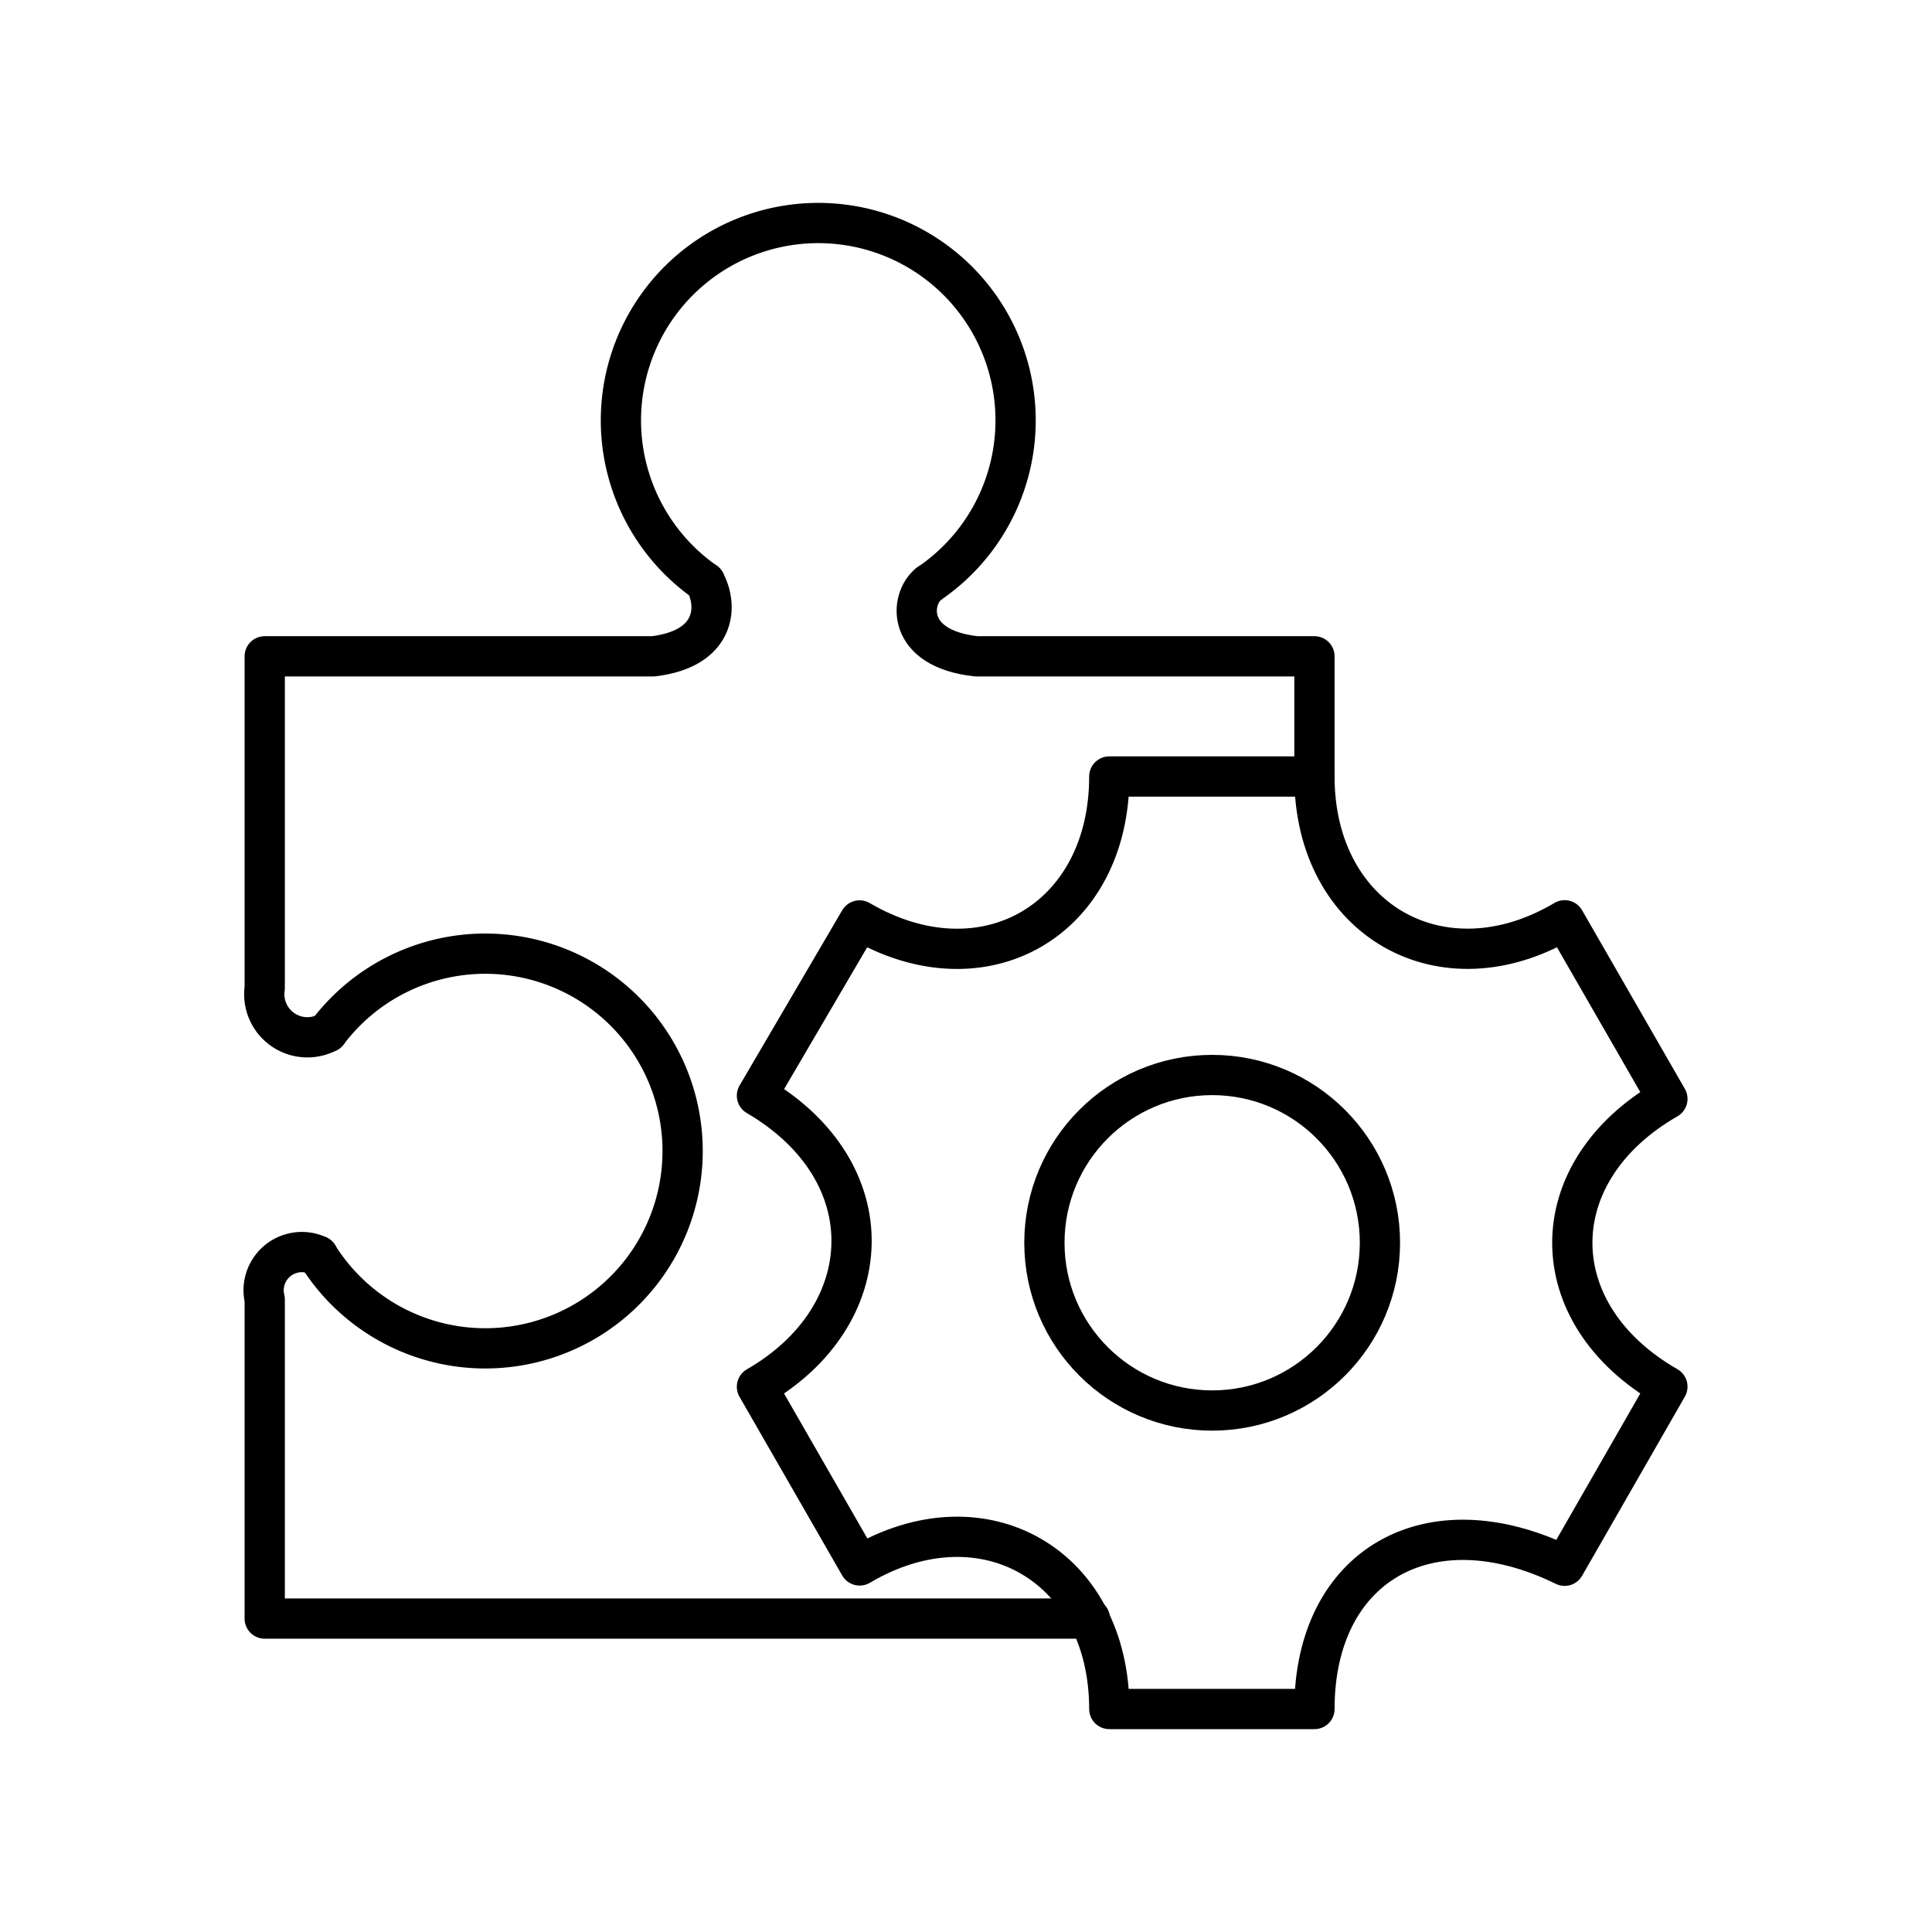
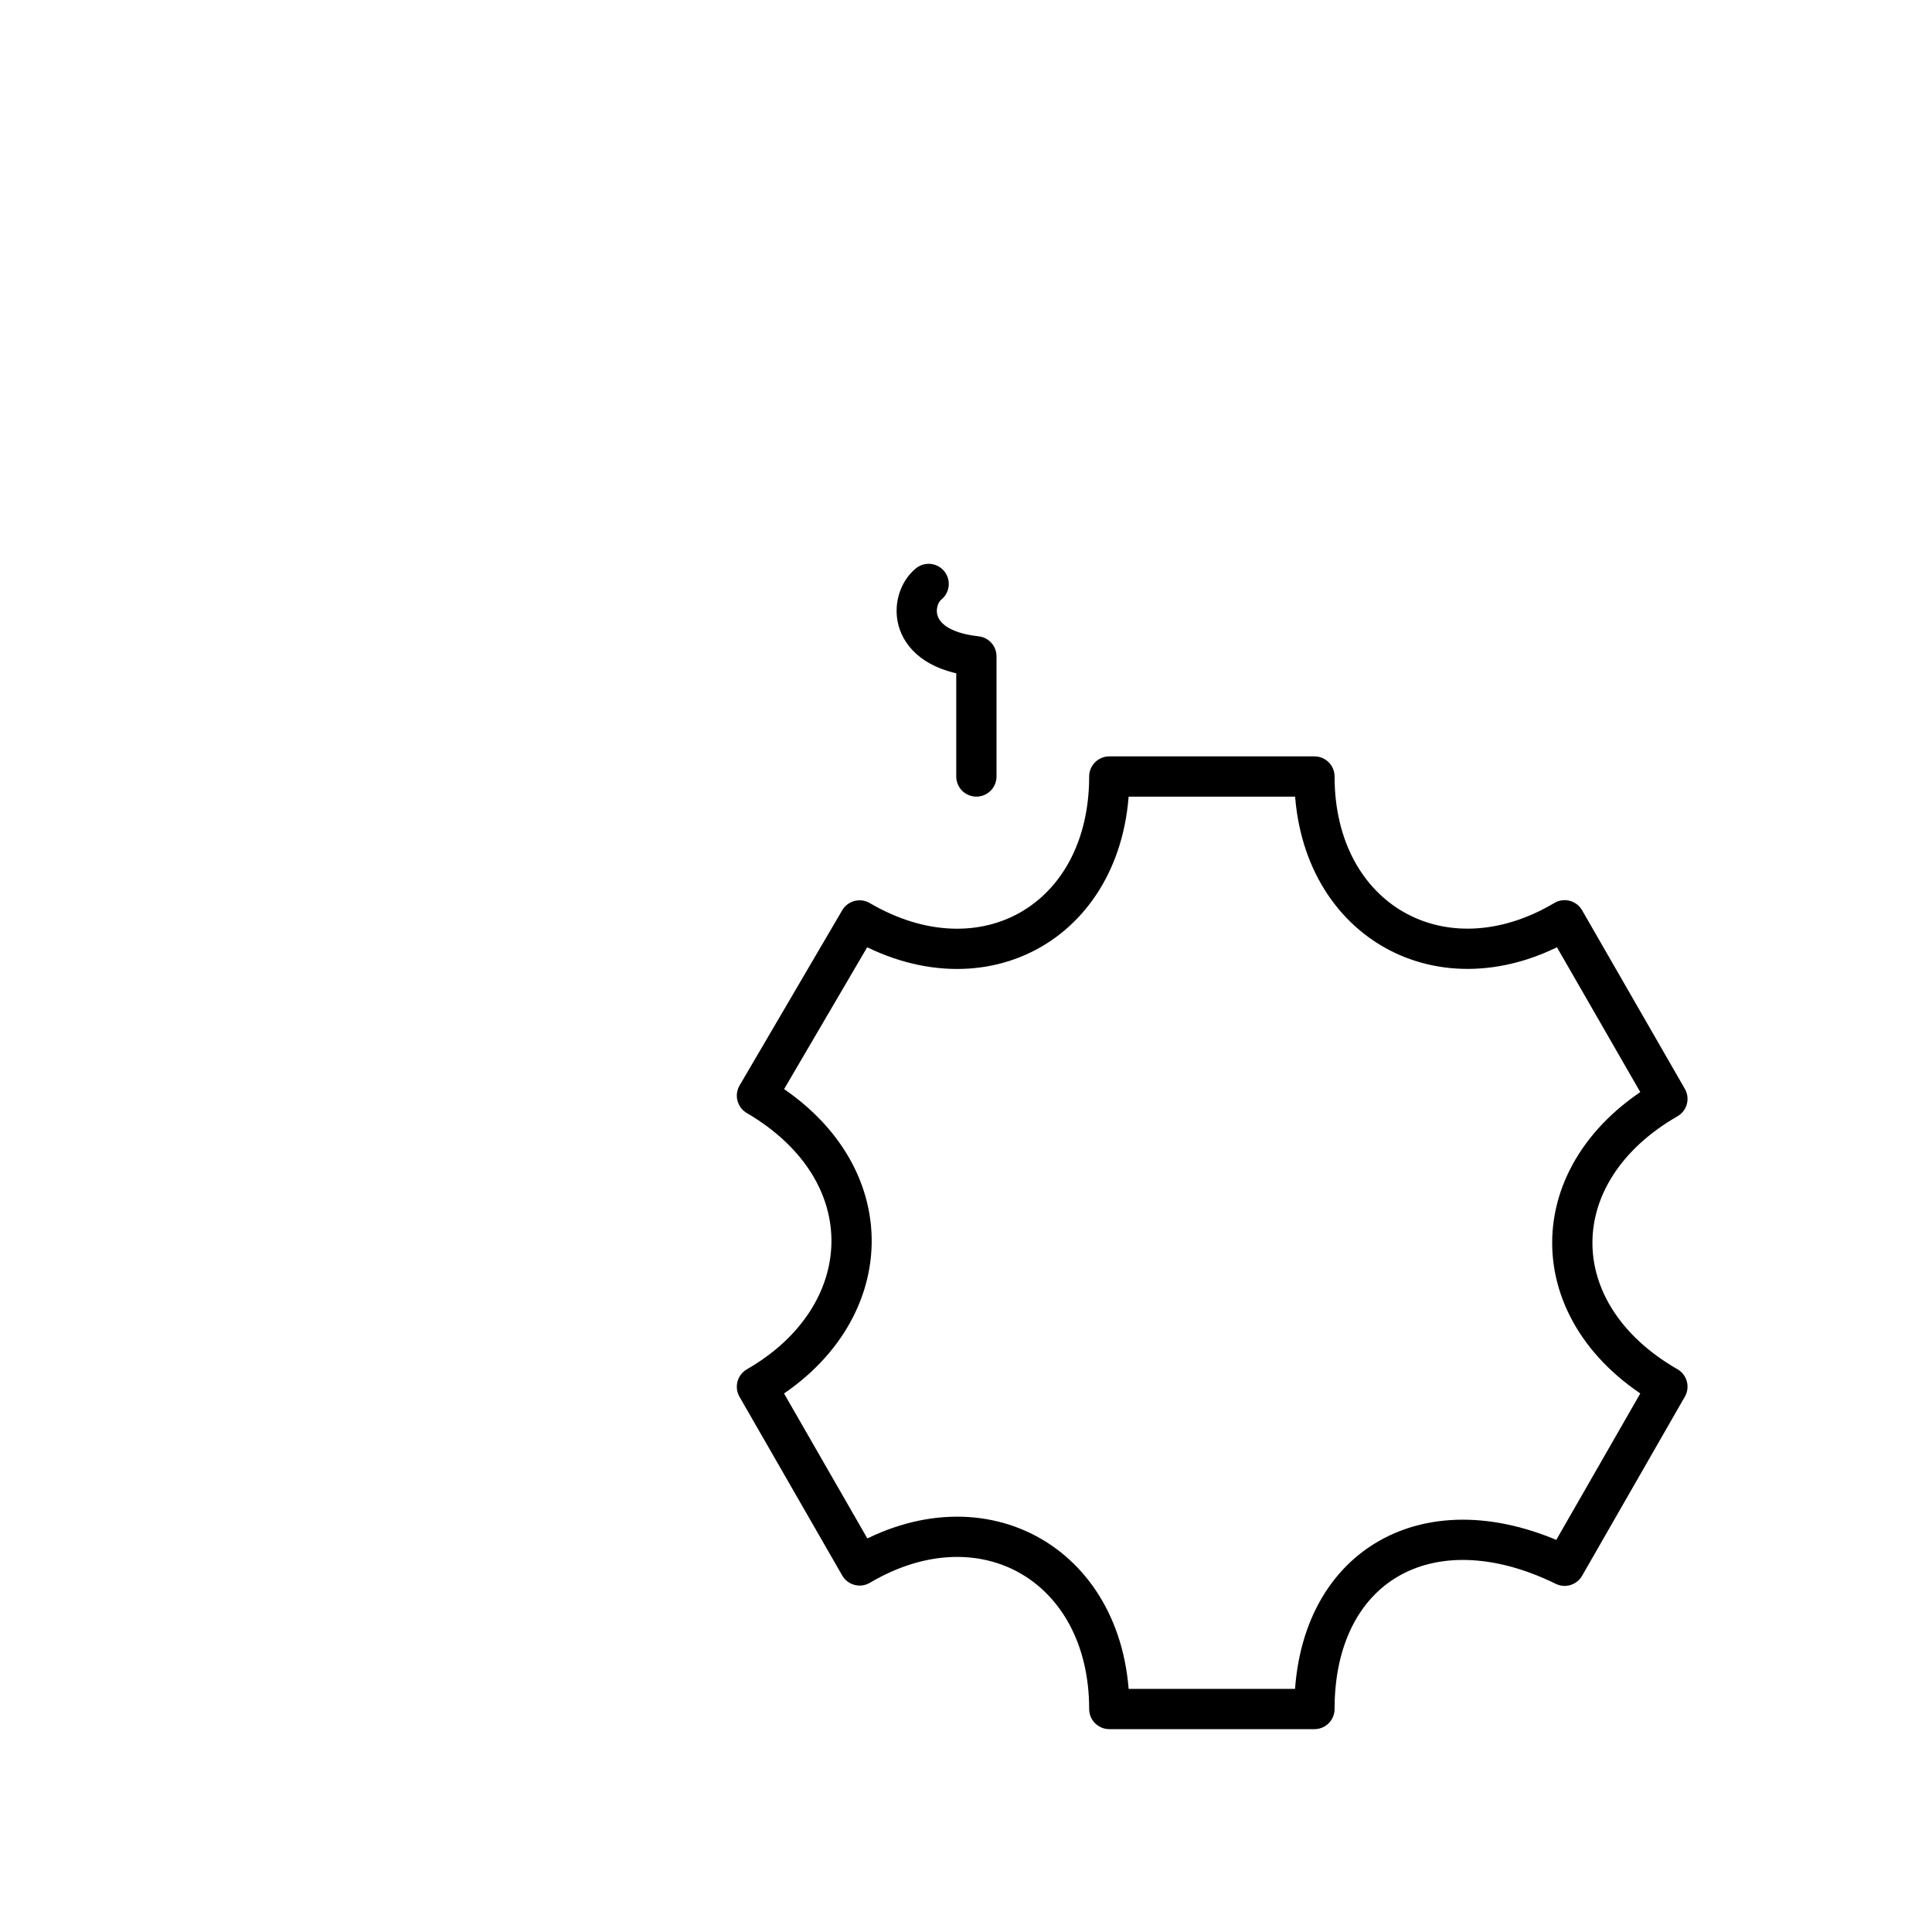
<svg xmlns="http://www.w3.org/2000/svg" width="800" height="800" viewBox="0 0 48 48">
-   <path fill="none" stroke="currentColor" stroke-linecap="round" stroke-linejoin="round" d="M17.517 14.46a4.903 4.903 0 1 1 5.555.048M8.14 25.647a4.903 4.903 0 1 1-.24 5.55" />
-   <path fill="none" stroke="currentColor" stroke-linecap="round" stroke-linejoin="round" d="M17.517 14.46c.33.614.266 1.66-1.29 1.846h-9.65v8.24a1.071 1.071 0 0 0 1.563 1.1m-.239 5.55a.95.95 0 0 0-1.324 1.087v7.93h20.5" />
  <path fill="none" stroke="currentColor" stroke-linecap="round" stroke-linejoin="round" d="m18.806 34.453l2.552 4.44c3.068-1.814 6.202.008 6.202 3.567h5.097c0-3.559 2.838-5.214 6.216-3.559l2.553-4.45c-3.149-1.807-3.151-5.338 0-7.15l-2.553-4.437c-3.035 1.802-6.216.004-6.216-3.572H27.56c0 3.576-3.133 5.374-6.204 3.576l-2.55 4.353c3.228 1.89 3.04 5.485 0 7.232" />
-   <circle cx="30.116" cy="30.876" r="4.168" fill="none" stroke="currentColor" stroke-linecap="round" stroke-linejoin="round" />
-   <path fill="none" stroke="currentColor" stroke-linecap="round" stroke-linejoin="round" d="M23.072 14.508c-.468.376-.58 1.608 1.186 1.798h8.399v2.986" />
+   <path fill="none" stroke="currentColor" stroke-linecap="round" stroke-linejoin="round" d="M23.072 14.508c-.468.376-.58 1.608 1.186 1.798v2.986" />
</svg>